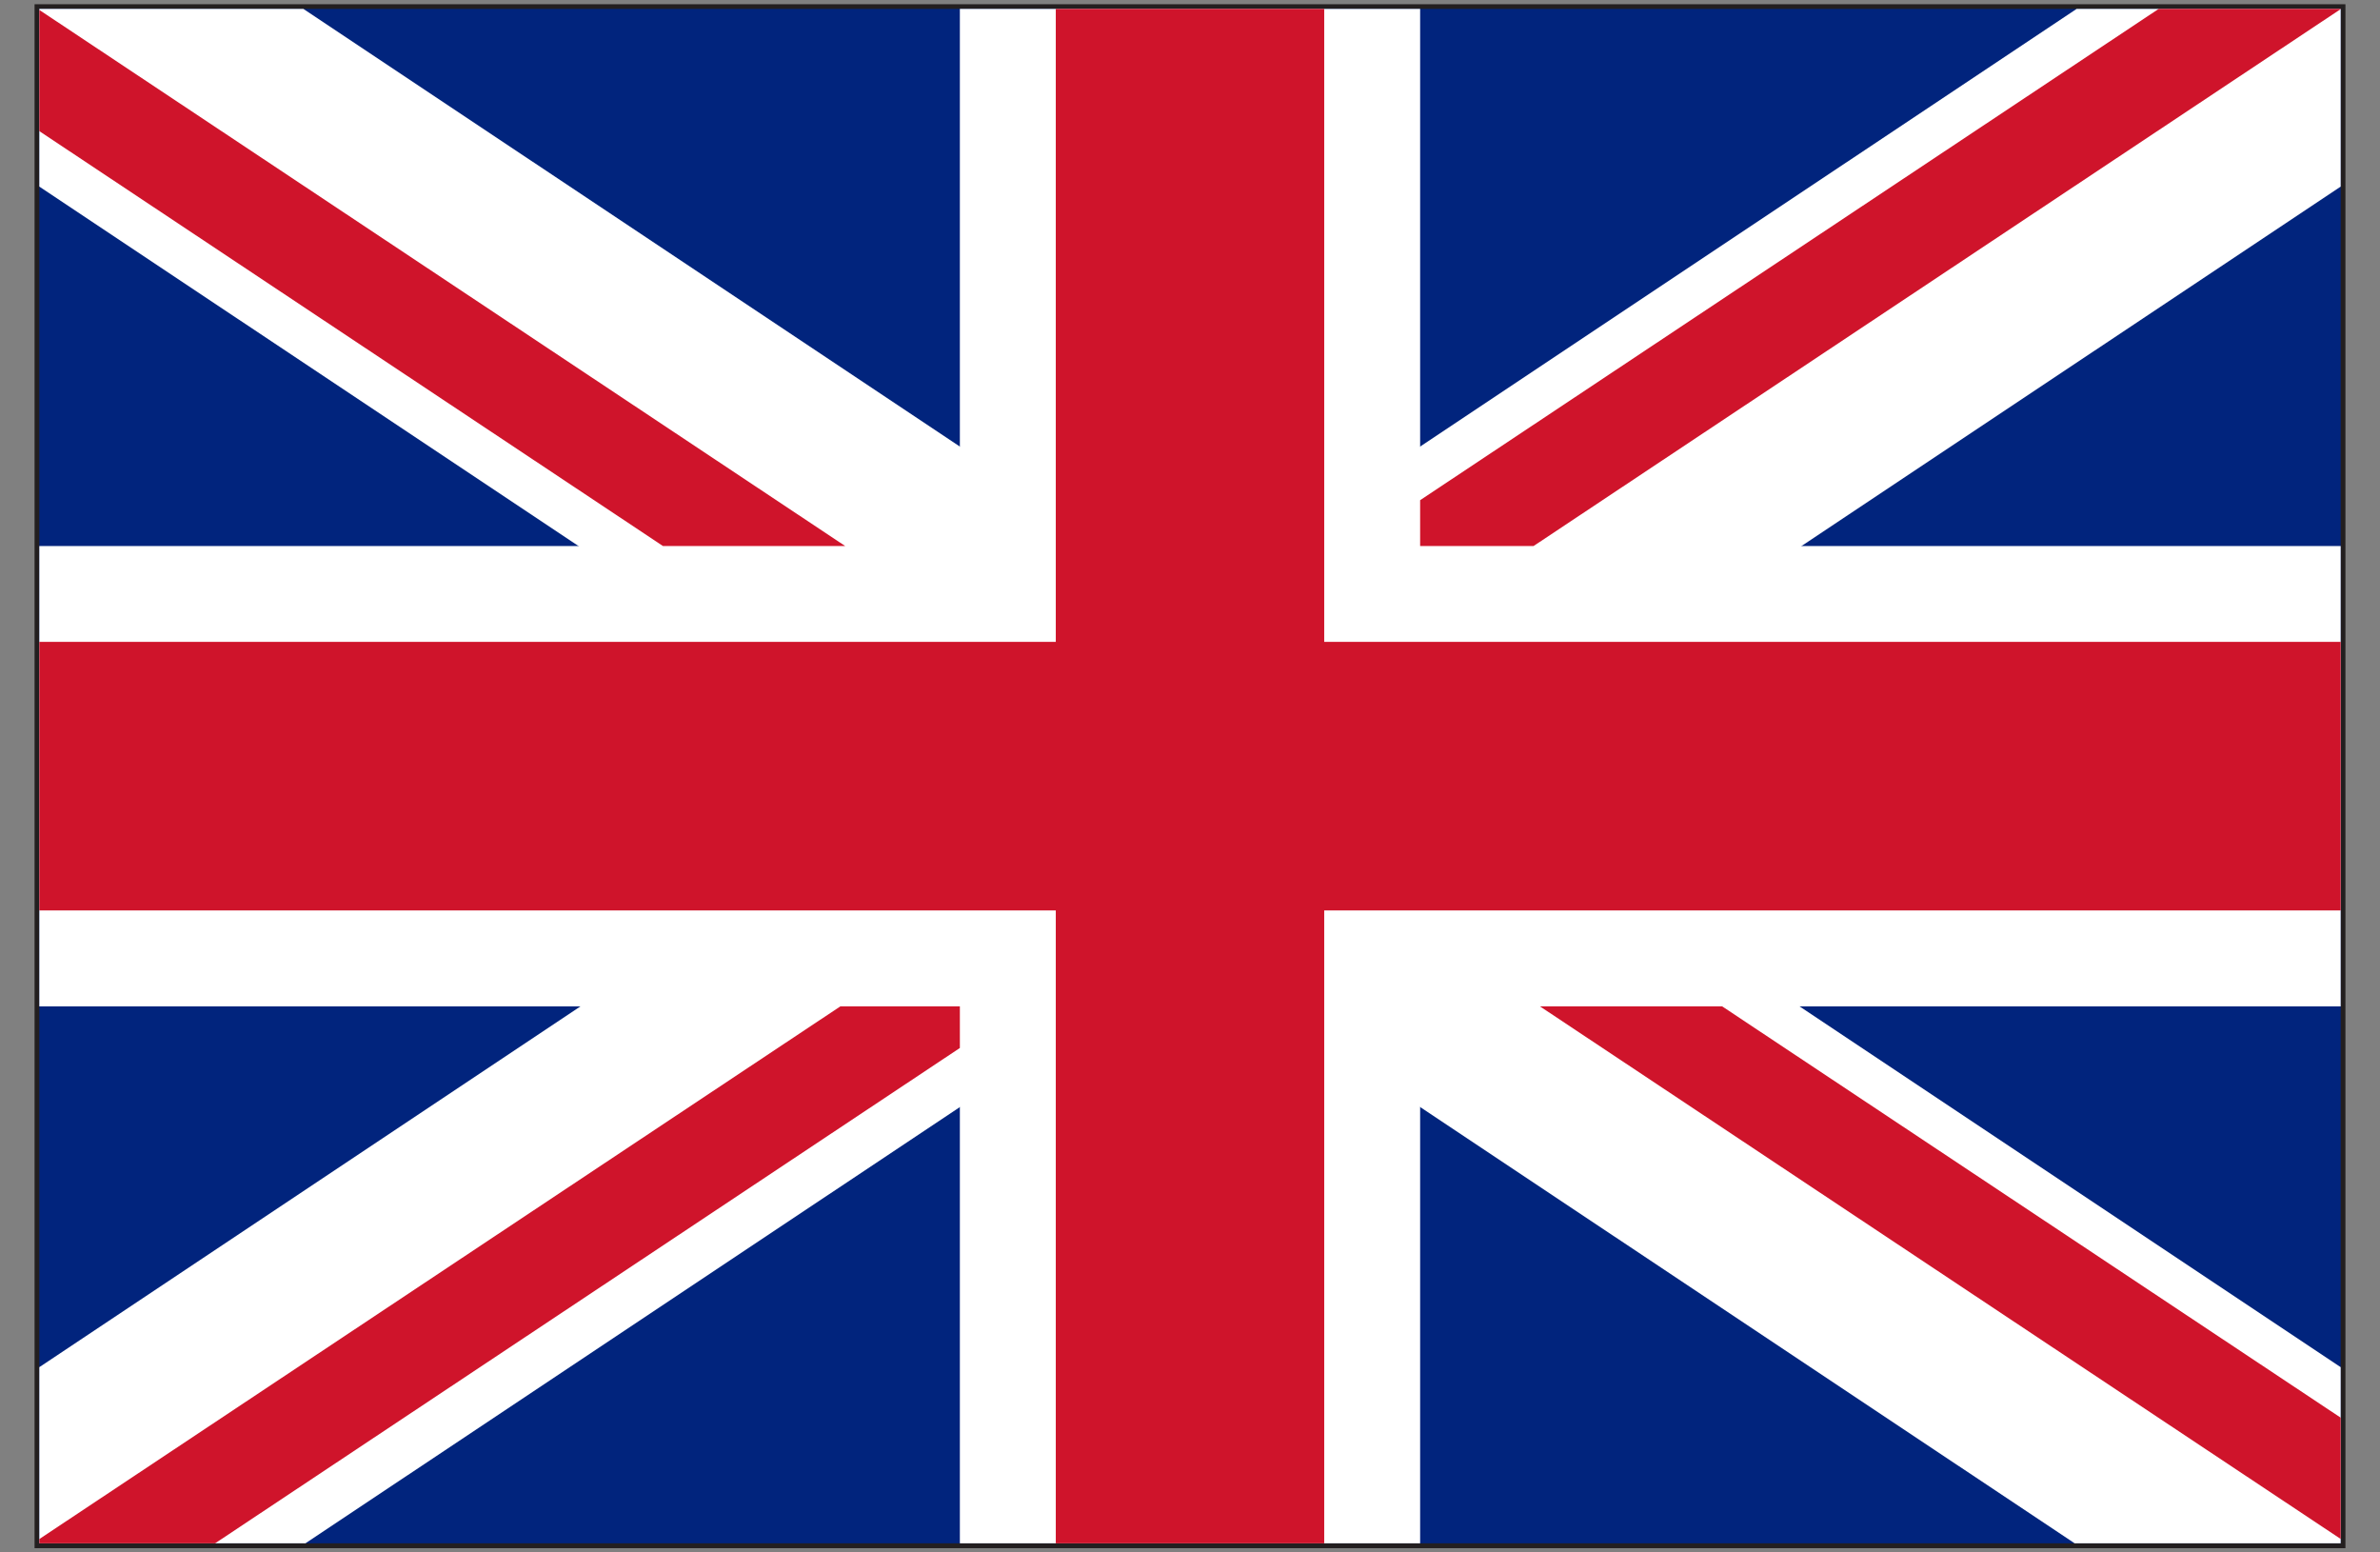
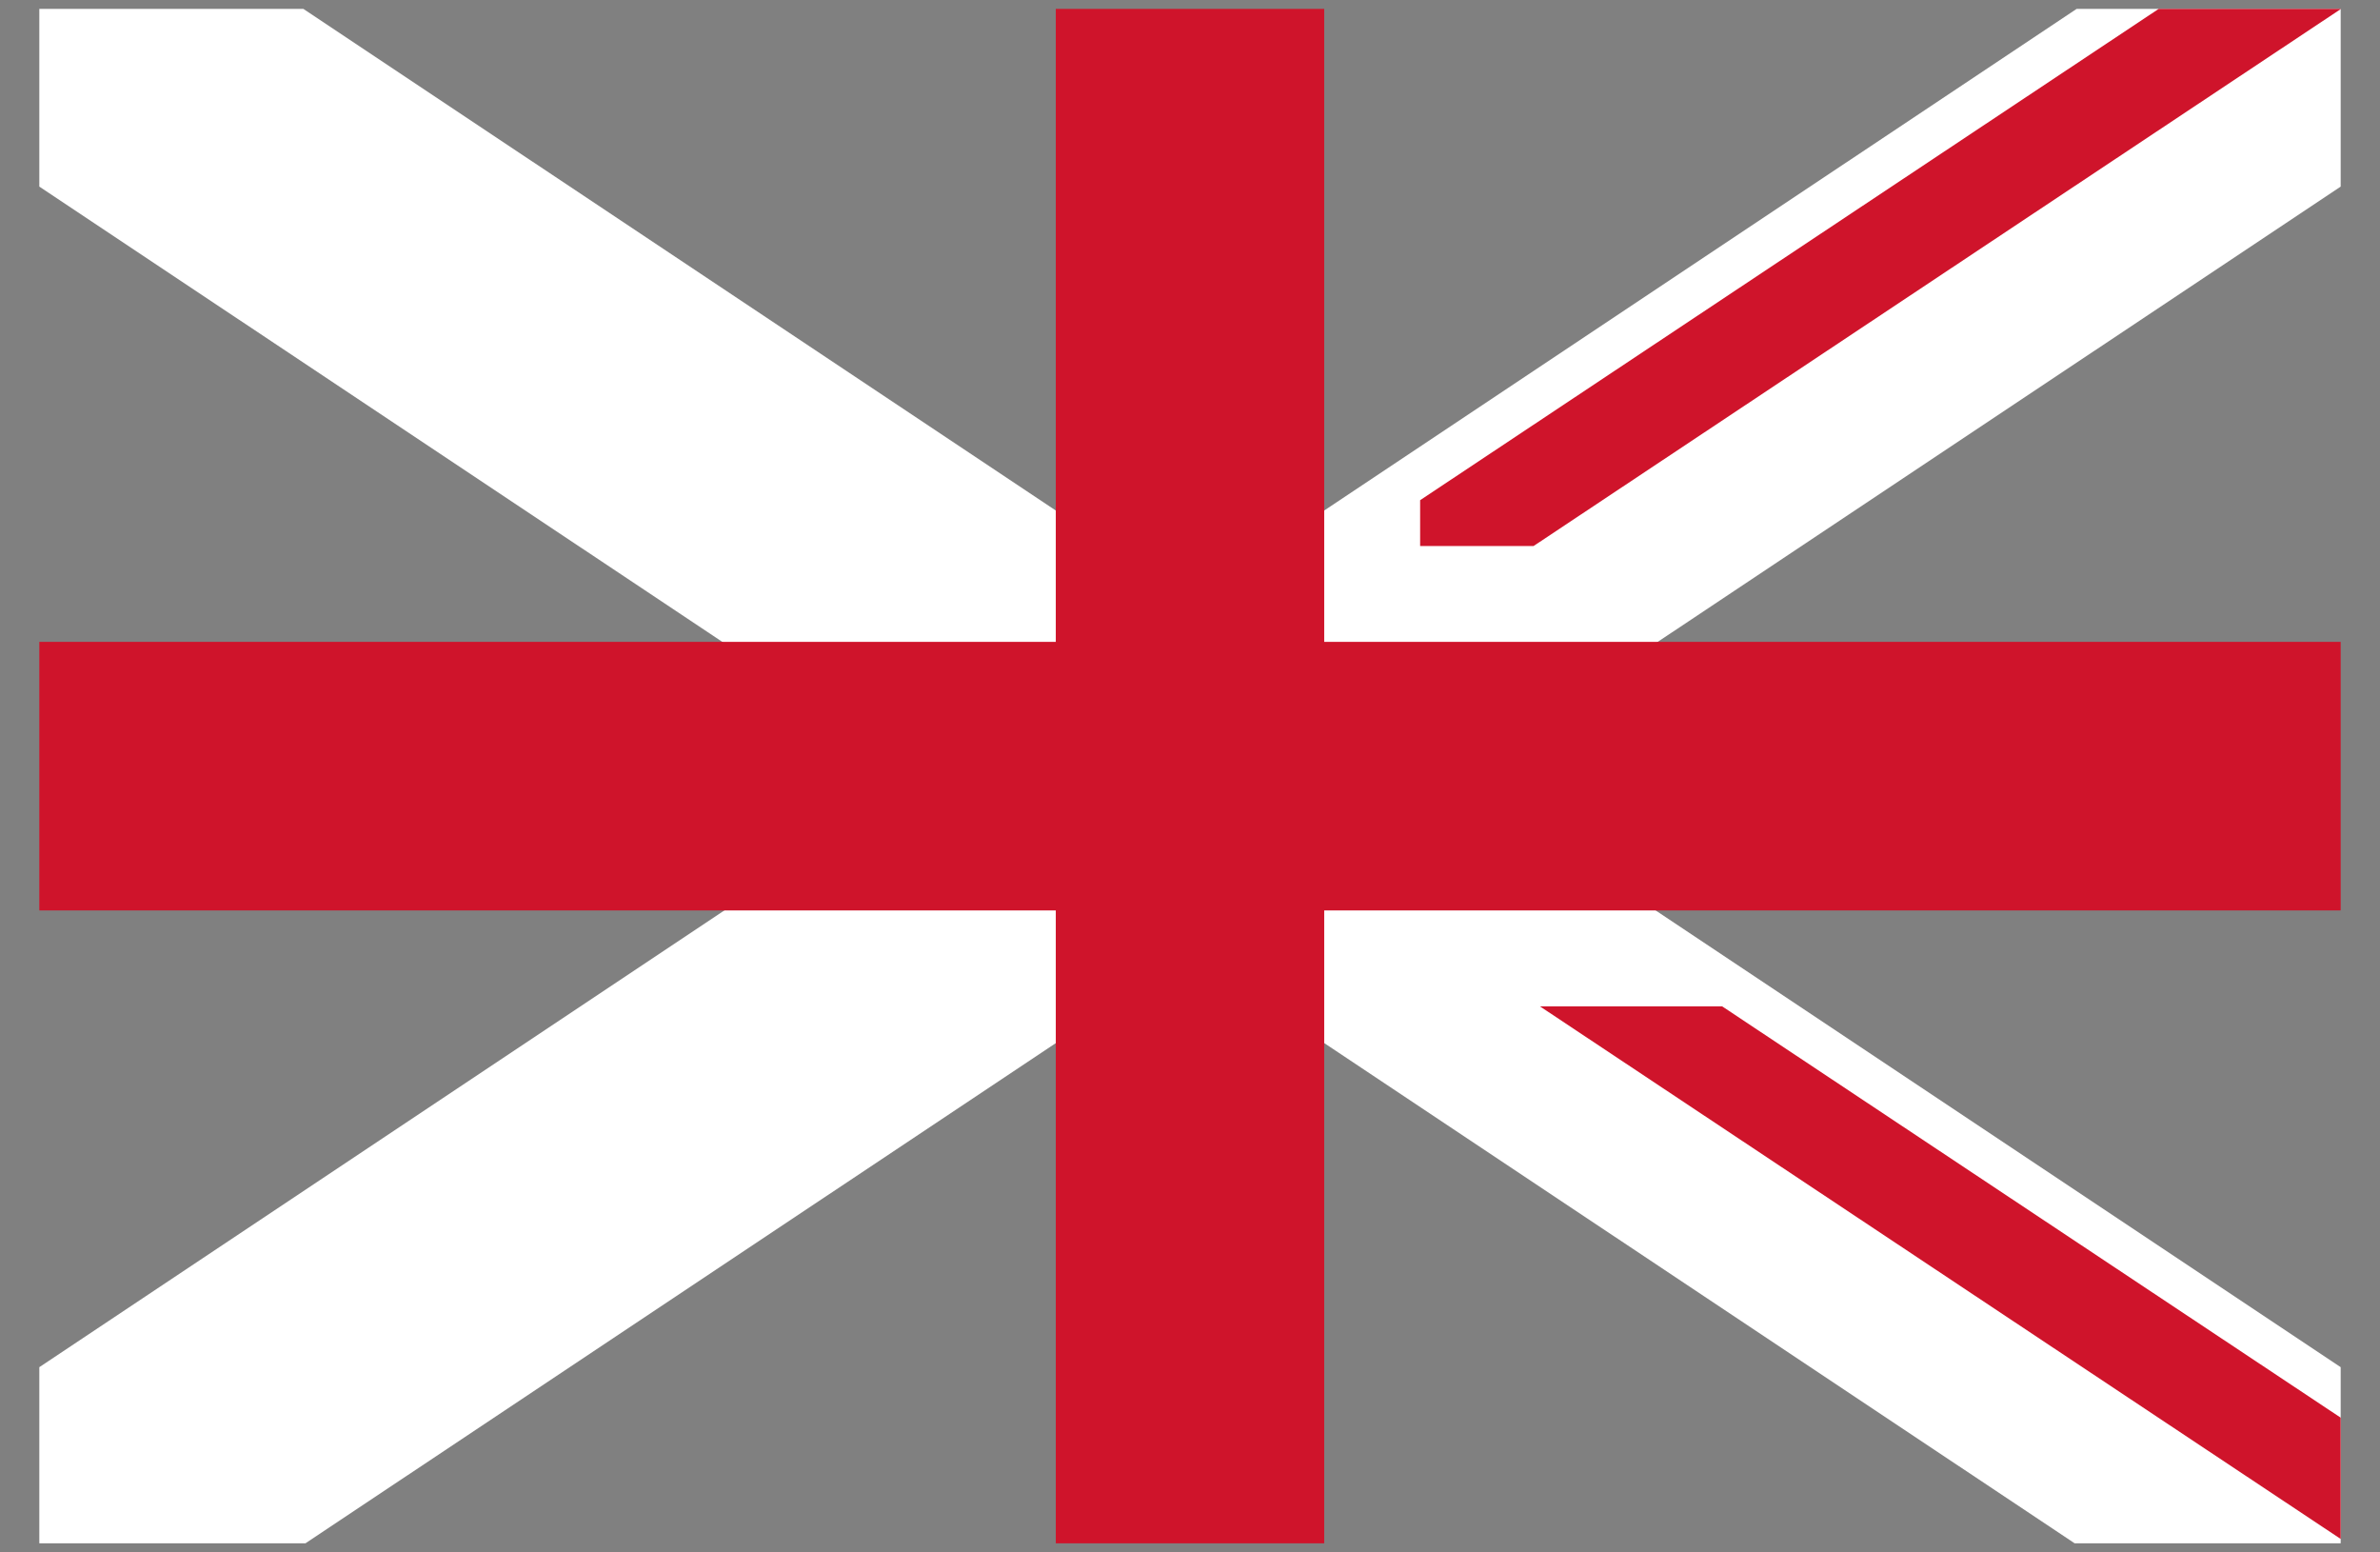
<svg xmlns="http://www.w3.org/2000/svg" version="1.1" id="Layer_1" x="0px" y="0px" viewBox="0 0 23 15" enable-background="new 0 0 23 15" xml:space="preserve">
  <rect x="0" y="0" width="23" height="15" fill="#808080" stroke="none" />
  <g>
-     <polygon fill="#231F20" points="0.334,14.959 0.334,0.041 22.666,0.041 22.666,14.914 22.666,14.959  " />
-     <rect x="0.38" y="0.086" fill="#01247D" width="22.24" height="14.826" />
-     <polygon fill="#FFFFFF" points="22.62,5.276 13.724,5.276 13.724,0.086 9.276,0.086 9.276,5.276 0.38,5.276 0.38,9.724    9.276,9.724 9.276,14.912 13.724,14.912 13.724,9.724 22.62,9.724  " />
    <polygon fill="#FFFFFF" points="22.62,13.21 2.932,0.086 0.38,0.086 0.38,1.803 20.049,14.912 22.62,14.912  " />
    <polygon fill="#FFFFFF" points="0.38,13.21 20.068,0.086 22.62,0.086 22.62,1.803 2.952,14.912 0.38,14.912  " />
    <polygon fill="#CF142B" points="22.62,6.202 12.797,6.202 12.797,0.086 10.203,0.086 10.203,6.202 0.38,6.202 0.38,8.797    10.203,8.797 10.203,14.912 12.797,14.912 12.797,8.797 22.62,8.797  " />
    <polygon fill="#CF142B" points="22.62,14.87 22.62,13.698 16.643,9.724 14.882,9.724  " />
    <polygon fill="#CF142B" points="22.62,0.086 20.861,0.086 13.724,4.833 13.724,5.276 14.82,5.276 22.62,0.088  " />
-     <polygon fill="#CF142B" points="8.121,9.724 0.38,14.871 0.38,14.912 2.079,14.912 9.276,10.126 9.276,9.724  " />
-     <polygon fill="#CF142B" points="0.38,0.096 0.38,1.267 6.407,5.276 8.168,5.276  " />
  </g>
</svg>